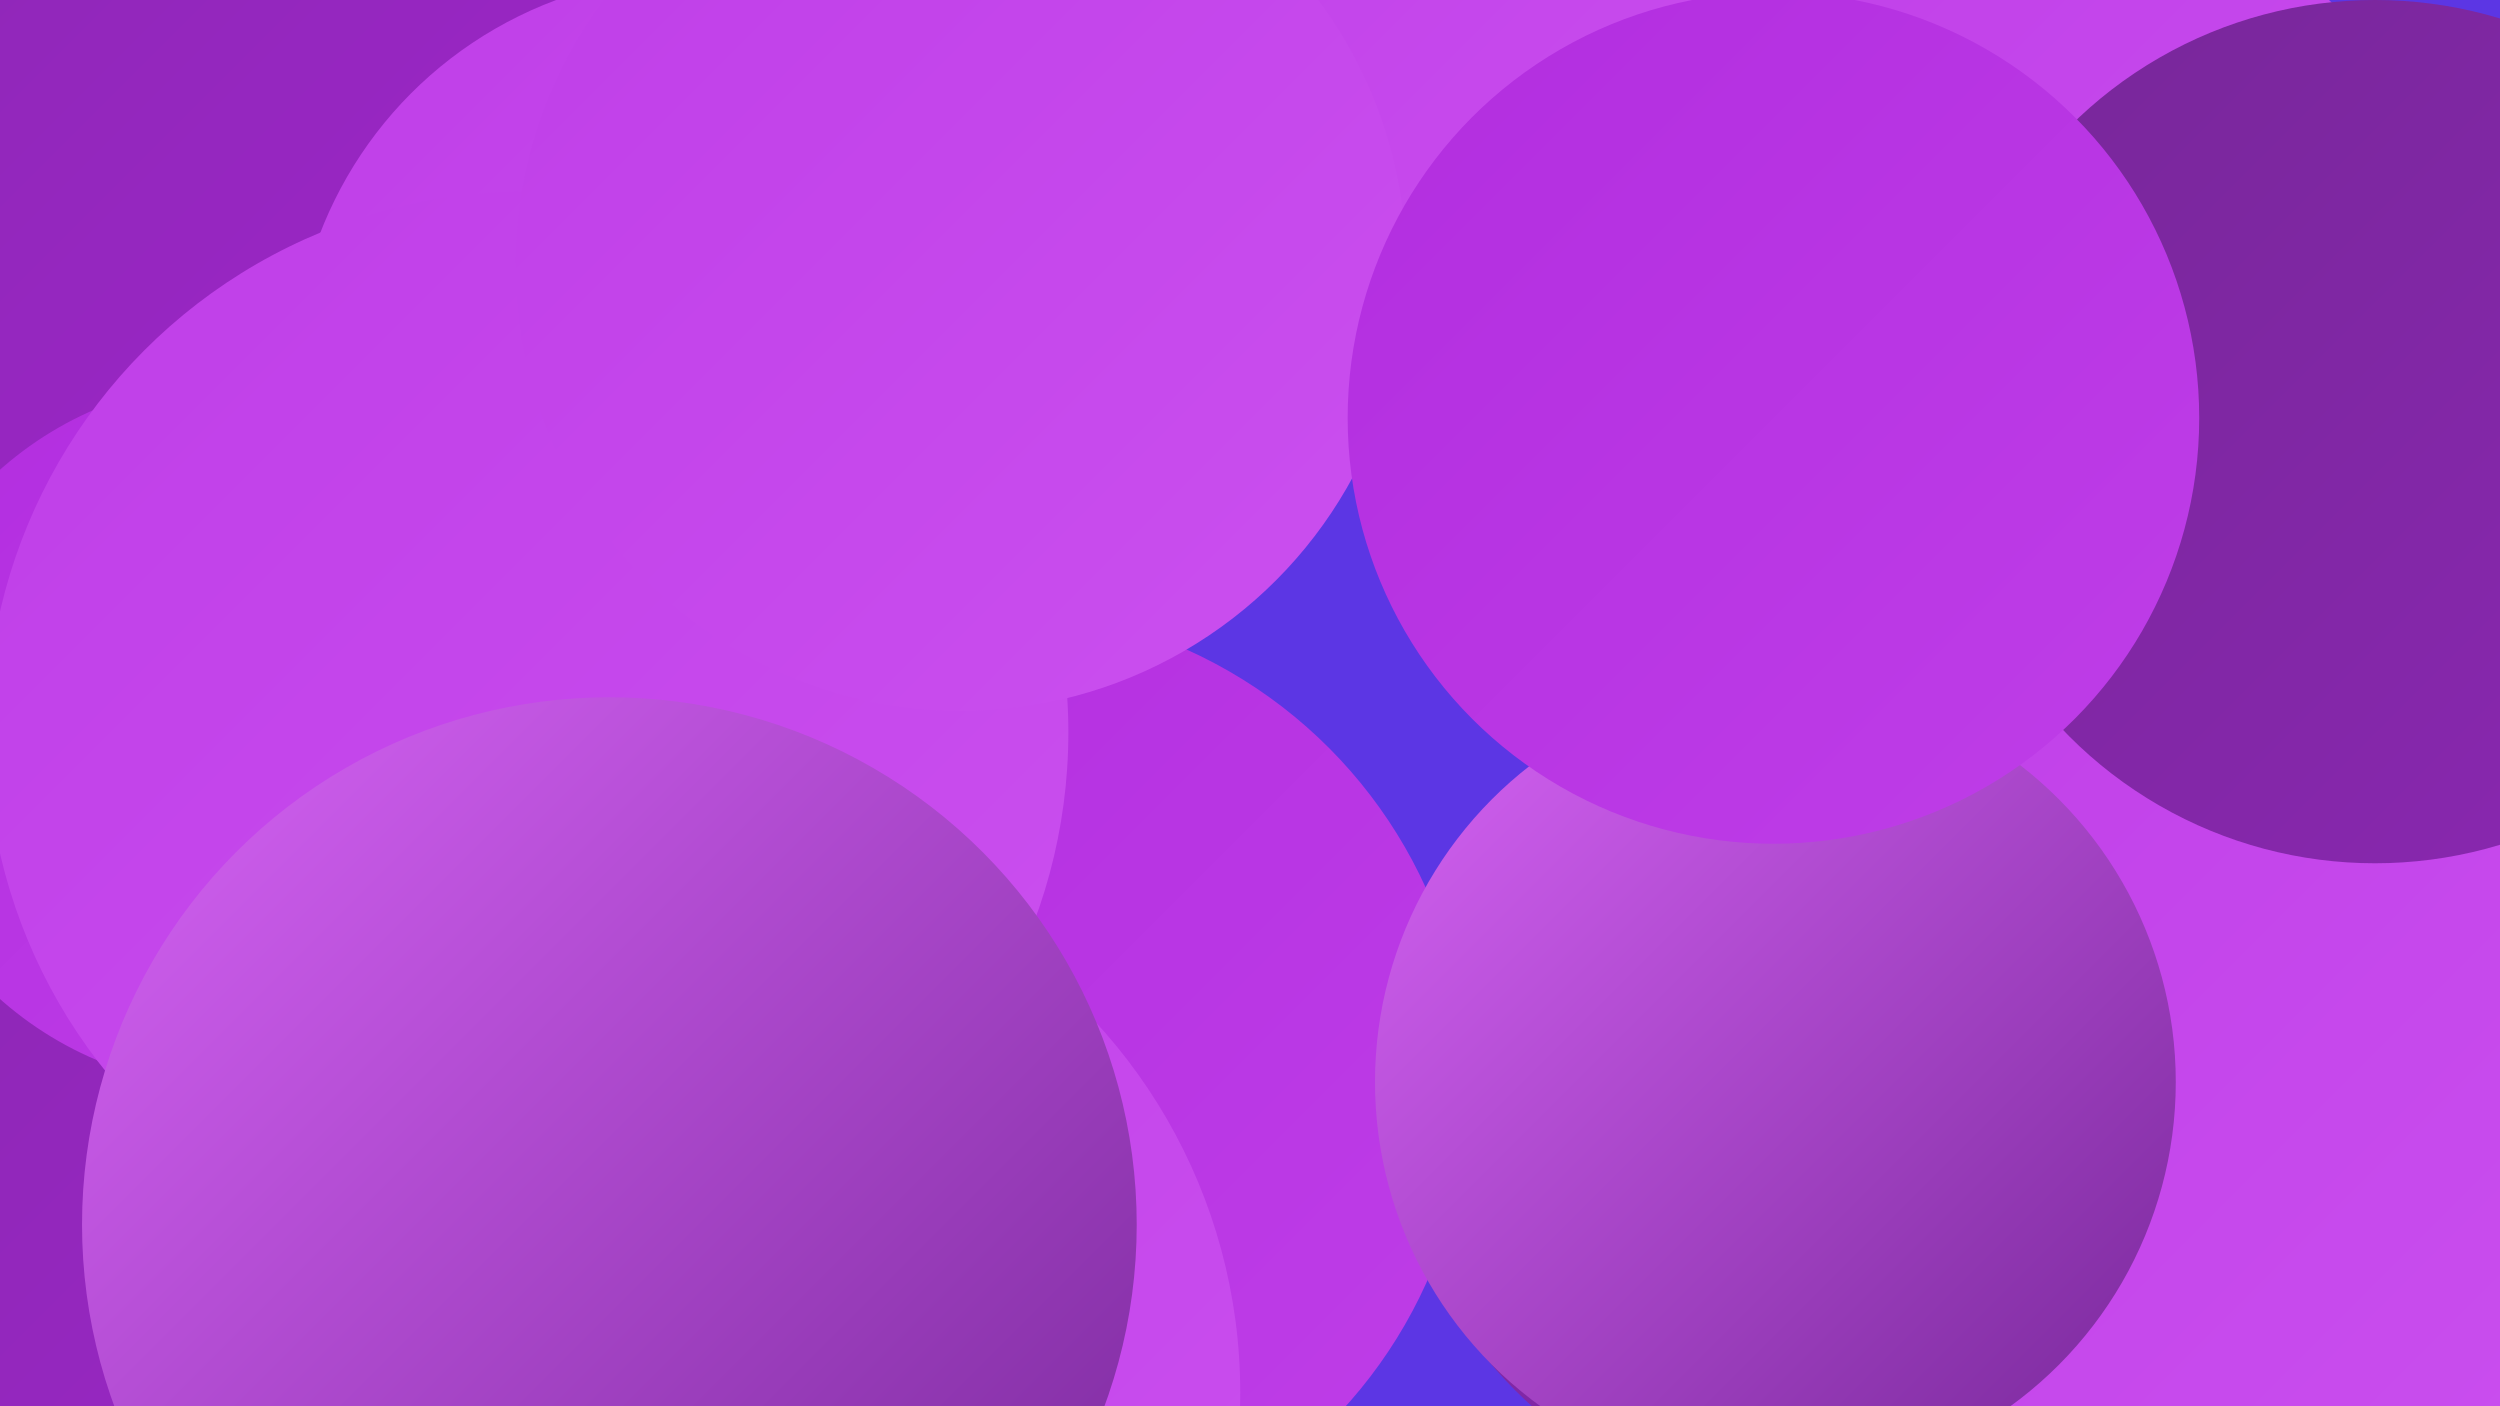
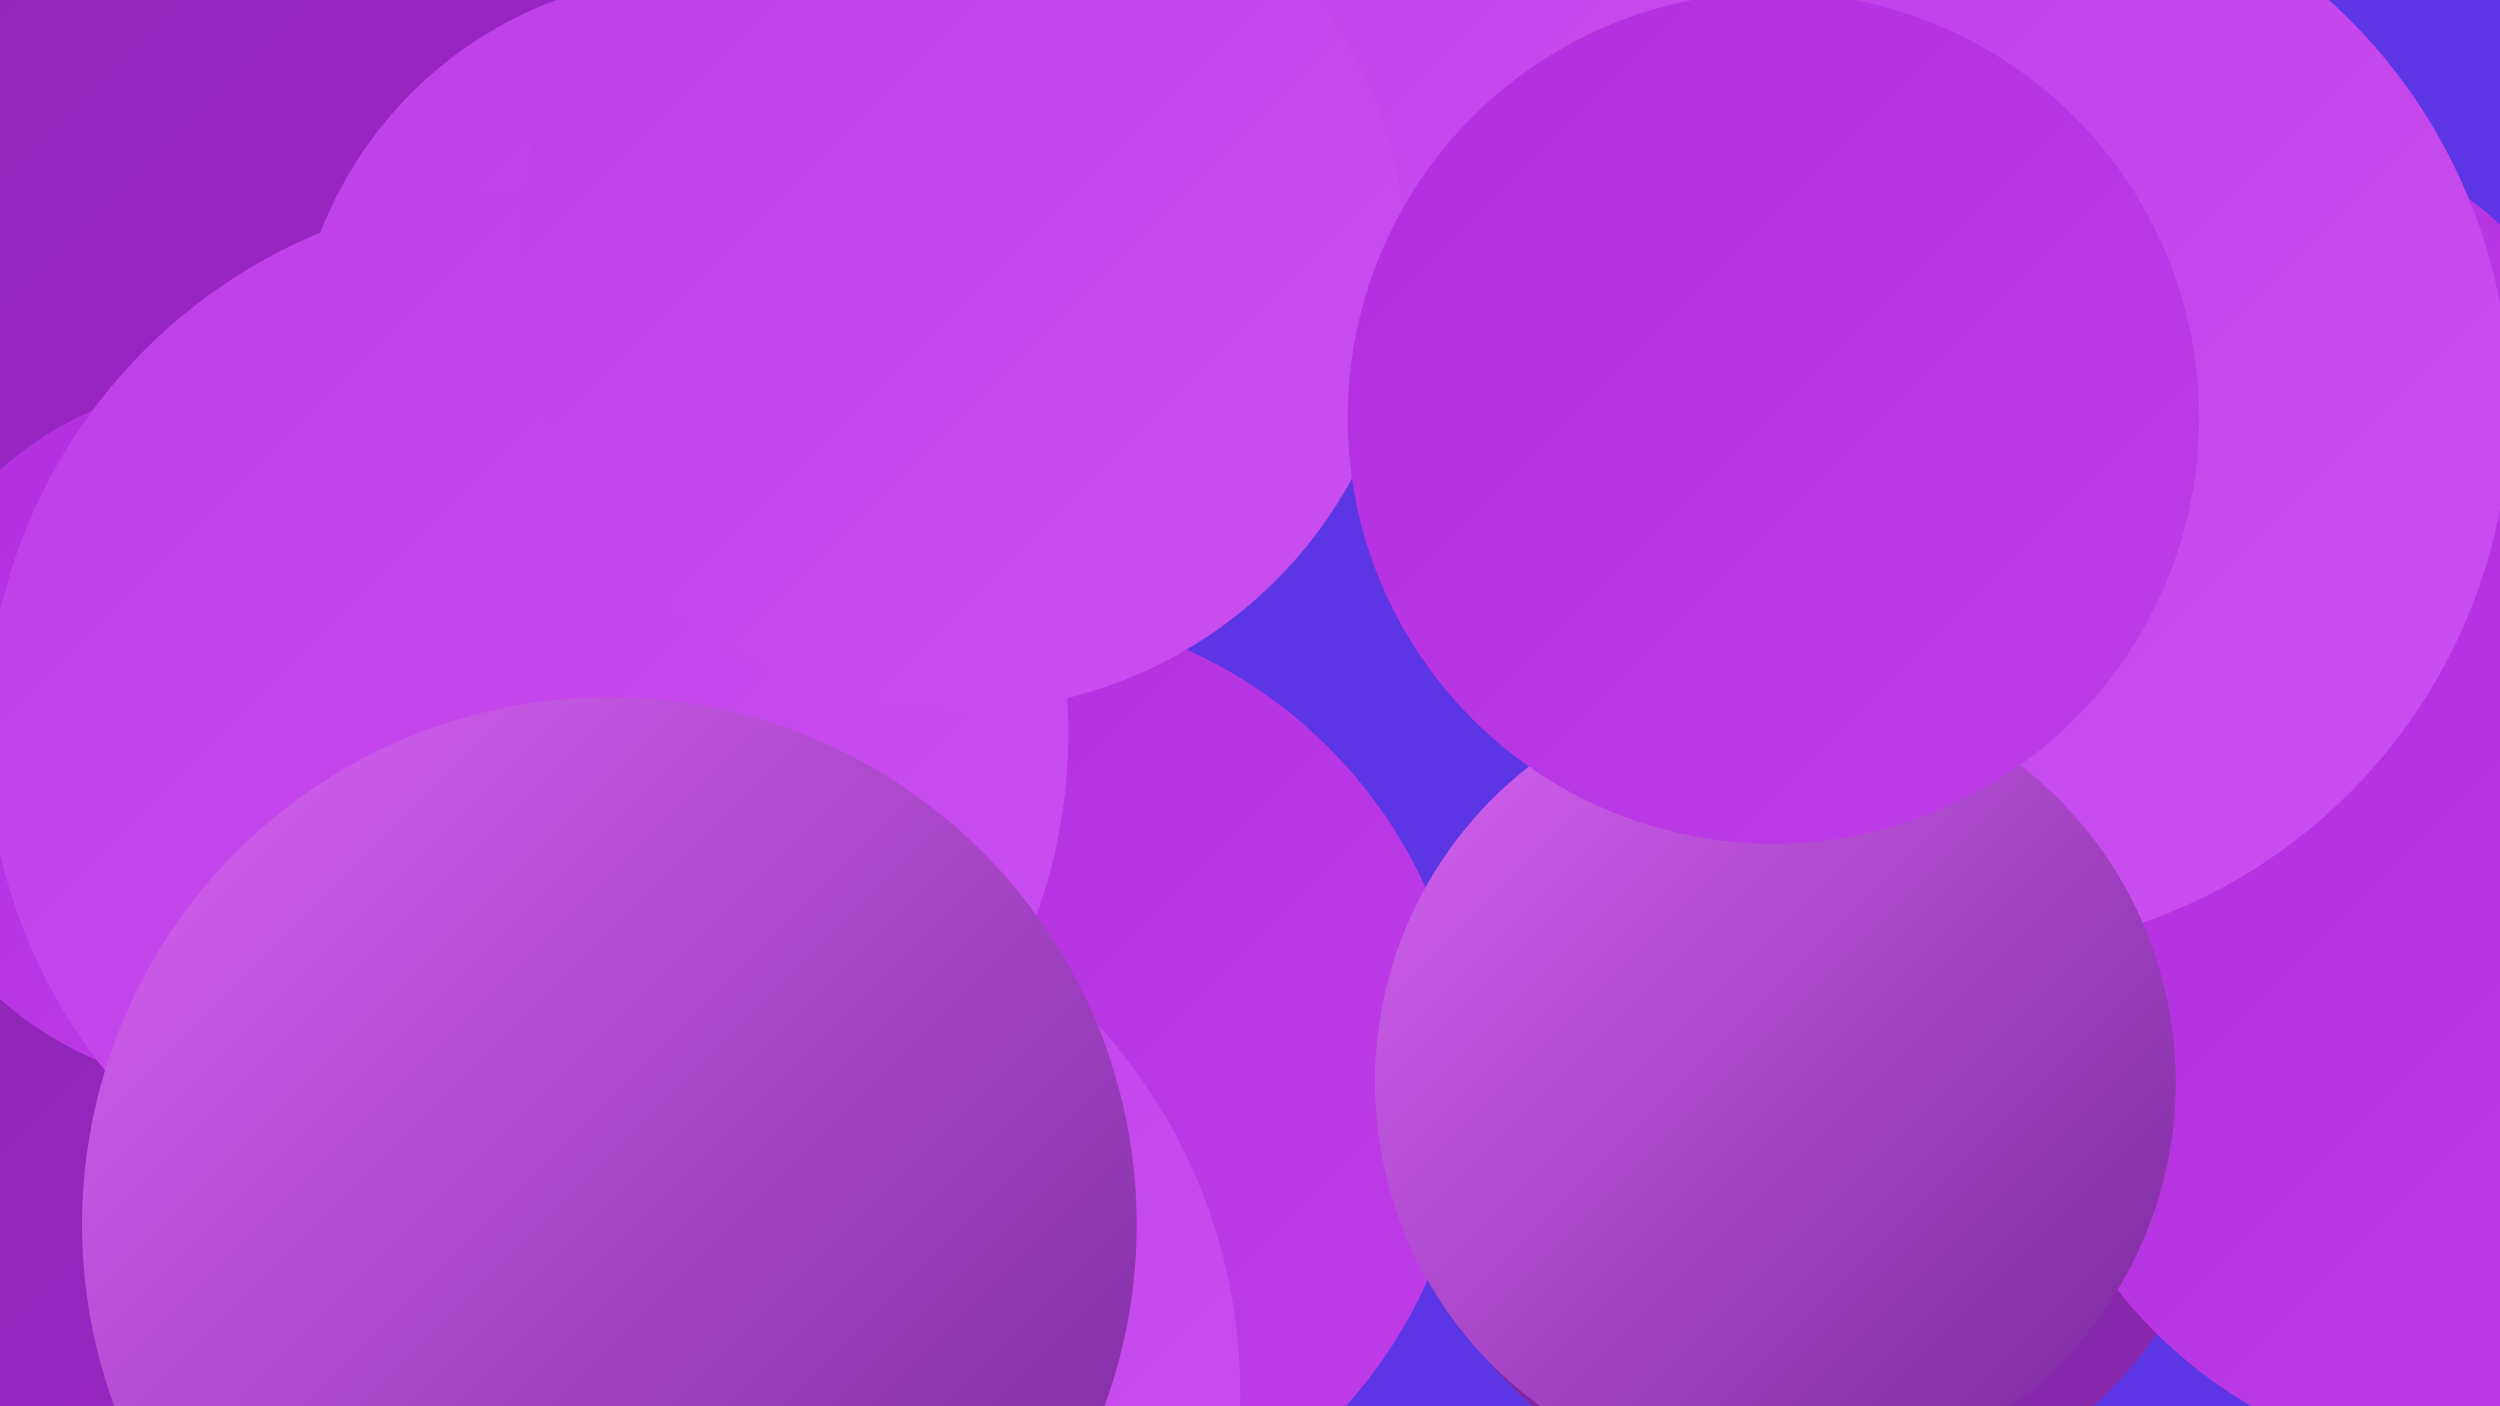
<svg xmlns="http://www.w3.org/2000/svg" width="1280" height="720">
  <defs>
    <linearGradient id="grad0" x1="0%" y1="0%" x2="100%" y2="100%">
      <stop offset="0%" style="stop-color:#772799;stop-opacity:1" />
      <stop offset="100%" style="stop-color:#8b27b2;stop-opacity:1" />
    </linearGradient>
    <linearGradient id="grad1" x1="0%" y1="0%" x2="100%" y2="100%">
      <stop offset="0%" style="stop-color:#8b27b2;stop-opacity:1" />
      <stop offset="100%" style="stop-color:#a026cd;stop-opacity:1" />
    </linearGradient>
    <linearGradient id="grad2" x1="0%" y1="0%" x2="100%" y2="100%">
      <stop offset="0%" style="stop-color:#a026cd;stop-opacity:1" />
      <stop offset="100%" style="stop-color:#b22ddf;stop-opacity:1" />
    </linearGradient>
    <linearGradient id="grad3" x1="0%" y1="0%" x2="100%" y2="100%">
      <stop offset="0%" style="stop-color:#b22ddf;stop-opacity:1" />
      <stop offset="100%" style="stop-color:#bf3ee8;stop-opacity:1" />
    </linearGradient>
    <linearGradient id="grad4" x1="0%" y1="0%" x2="100%" y2="100%">
      <stop offset="0%" style="stop-color:#bf3ee8;stop-opacity:1" />
      <stop offset="100%" style="stop-color:#cb50ef;stop-opacity:1" />
    </linearGradient>
    <linearGradient id="grad5" x1="0%" y1="0%" x2="100%" y2="100%">
      <stop offset="0%" style="stop-color:#cb50ef;stop-opacity:1" />
      <stop offset="100%" style="stop-color:#d663f5;stop-opacity:1" />
    </linearGradient>
    <linearGradient id="grad6" x1="0%" y1="0%" x2="100%" y2="100%">
      <stop offset="0%" style="stop-color:#d663f5;stop-opacity:1" />
      <stop offset="100%" style="stop-color:#772799;stop-opacity:1" />
    </linearGradient>
  </defs>
  <rect width="1280" height="720" fill="#5c36e4" />
  <circle cx="311" cy="316" r="186" fill="url(#grad0)" />
  <circle cx="1152" cy="254" r="189" fill="url(#grad3)" />
  <circle cx="174" cy="144" r="192" fill="url(#grad3)" />
  <circle cx="191" cy="608" r="274" fill="url(#grad1)" />
  <circle cx="928" cy="560" r="215" fill="url(#grad0)" />
  <circle cx="1275" cy="510" r="243" fill="url(#grad3)" />
  <circle cx="149" cy="54" r="254" fill="url(#grad1)" />
  <circle cx="507" cy="556" r="245" fill="url(#grad3)" />
  <circle cx="1005" cy="208" r="280" fill="url(#grad4)" />
  <circle cx="357" cy="194" r="207" fill="url(#grad4)" />
  <circle cx="120" cy="376" r="181" fill="url(#grad3)" />
  <circle cx="270" cy="375" r="277" fill="url(#grad4)" />
  <circle cx="732" cy="17" r="208" fill="url(#grad4)" />
-   <circle cx="1135" cy="531" r="266" fill="url(#grad4)" />
  <circle cx="492" cy="136" r="228" fill="url(#grad4)" />
-   <circle cx="1216" cy="221" r="221" fill="url(#grad0)" />
  <circle cx="909" cy="554" r="205" fill="url(#grad6)" />
  <circle cx="908" cy="214" r="218" fill="url(#grad3)" />
  <circle cx="355" cy="713" r="280" fill="url(#grad4)" />
  <circle cx="312" cy="627" r="270" fill="url(#grad6)" />
</svg>